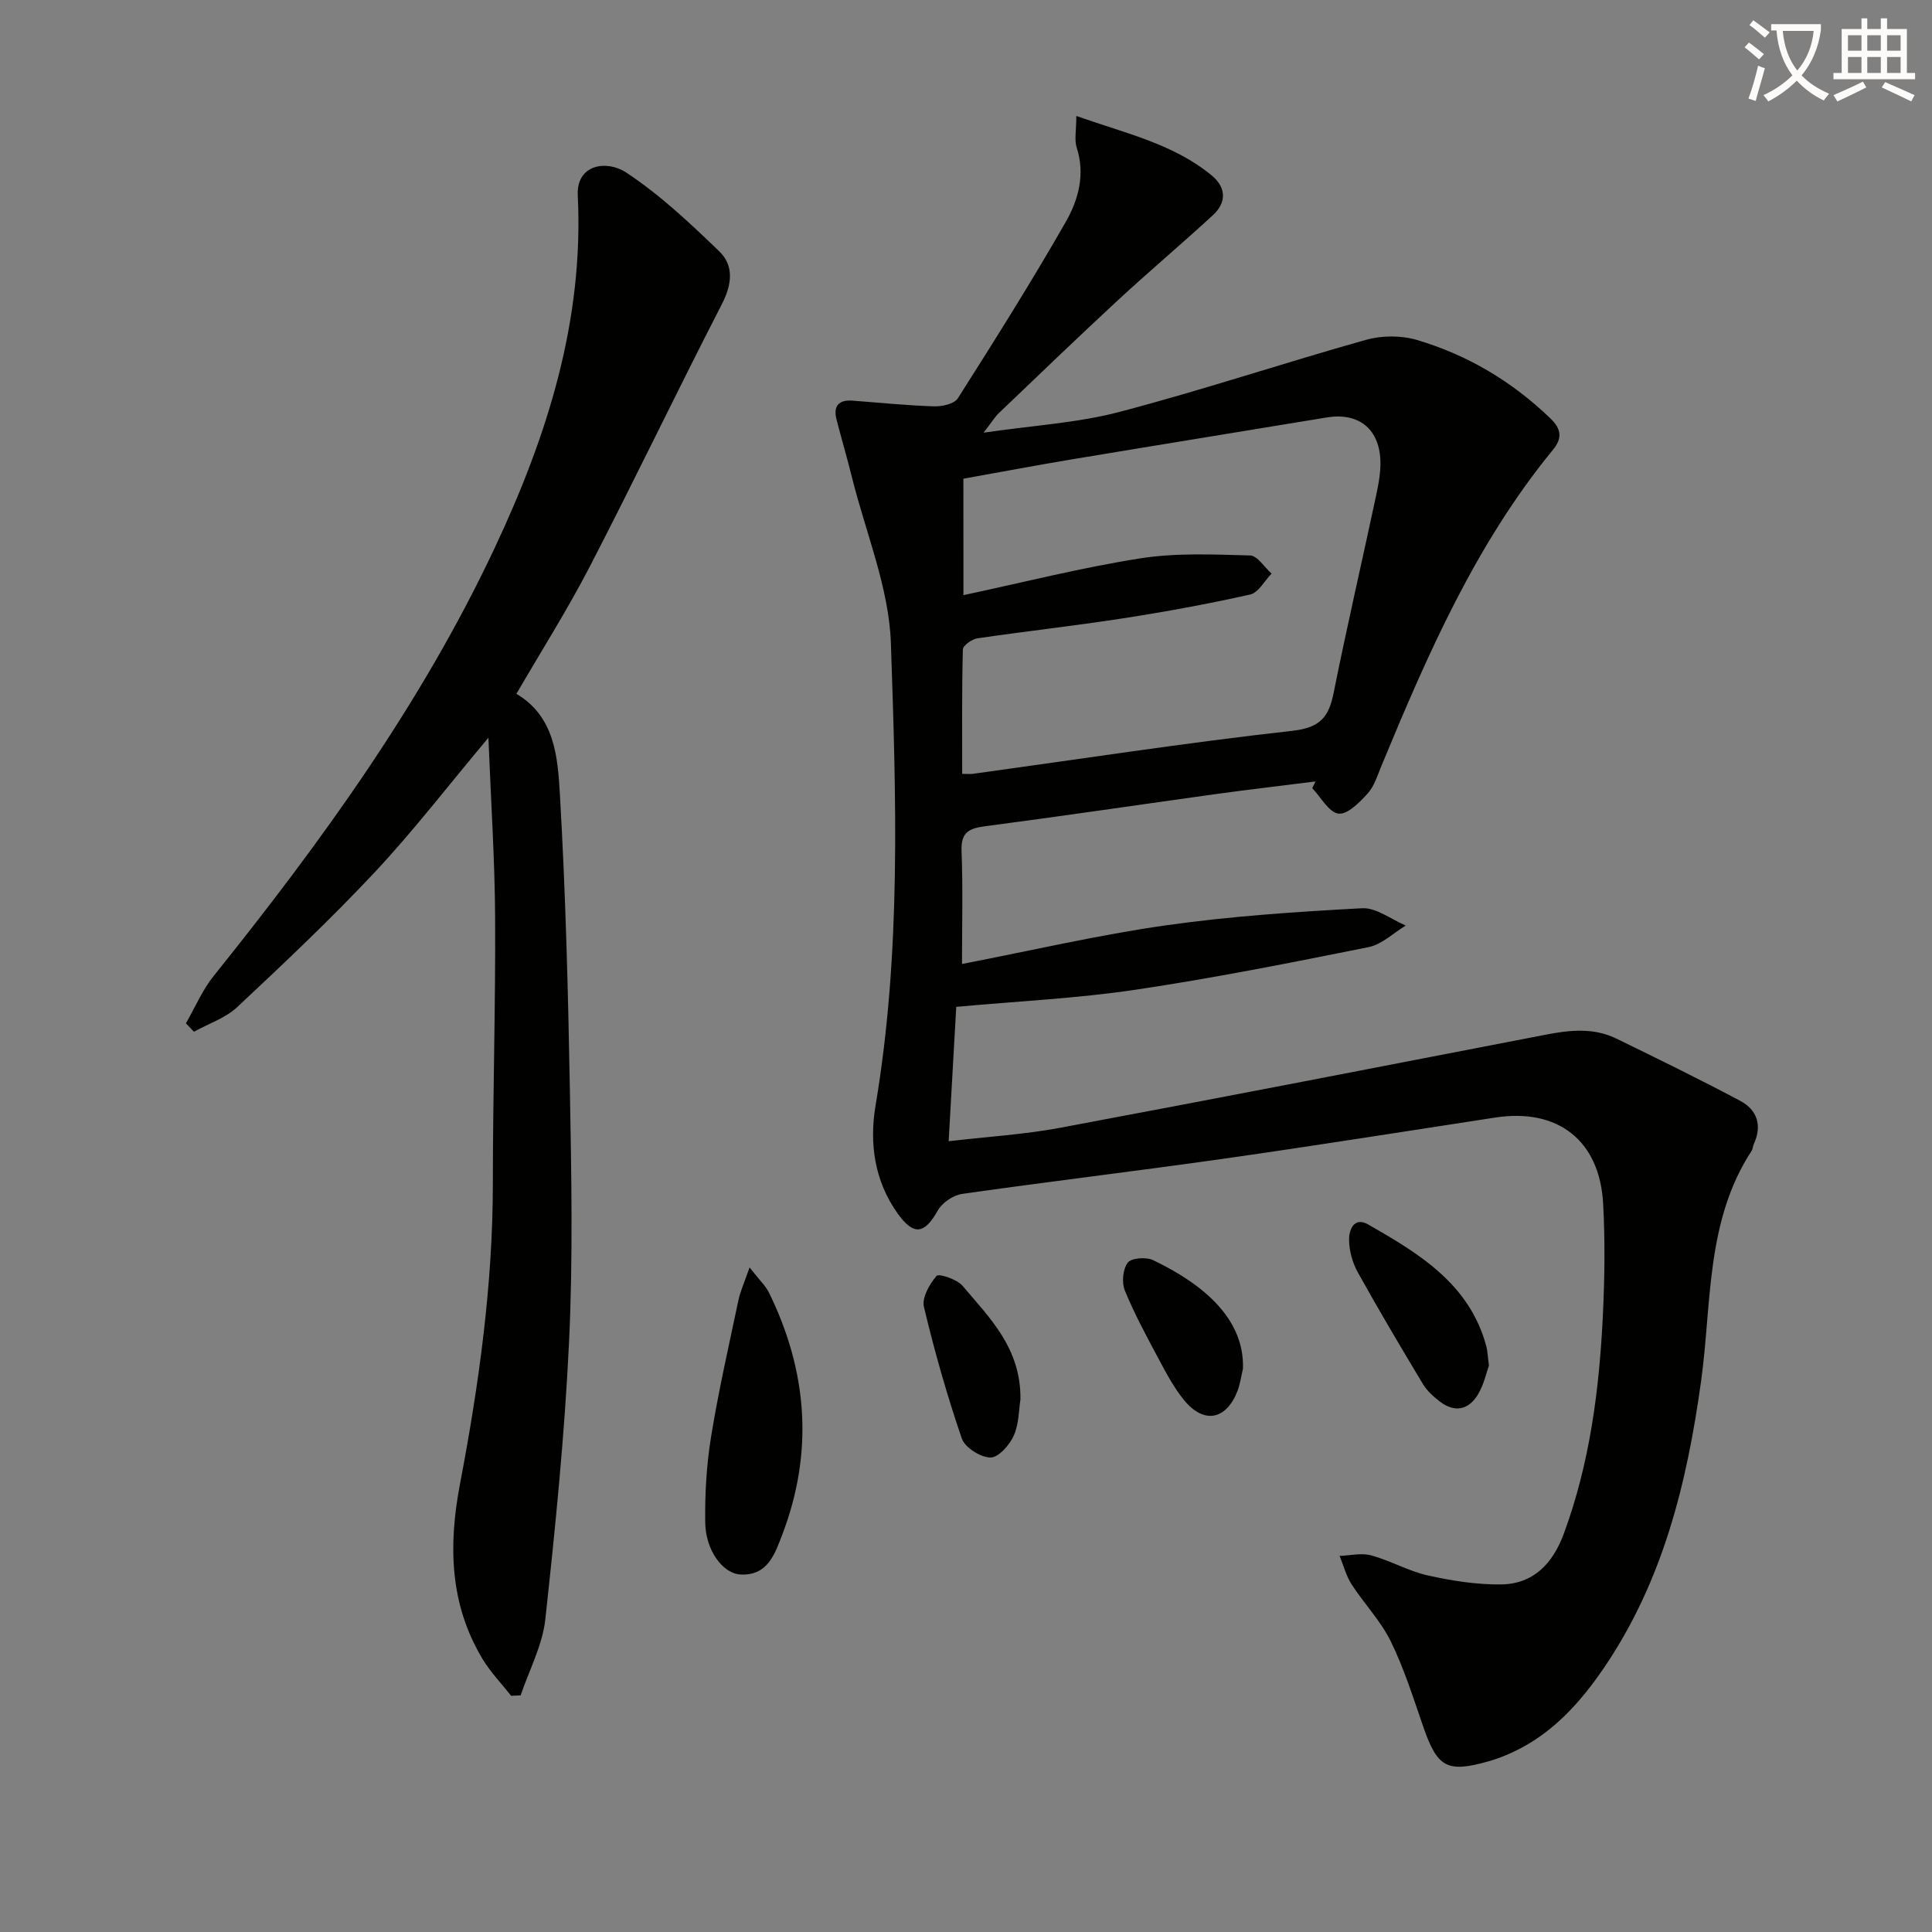
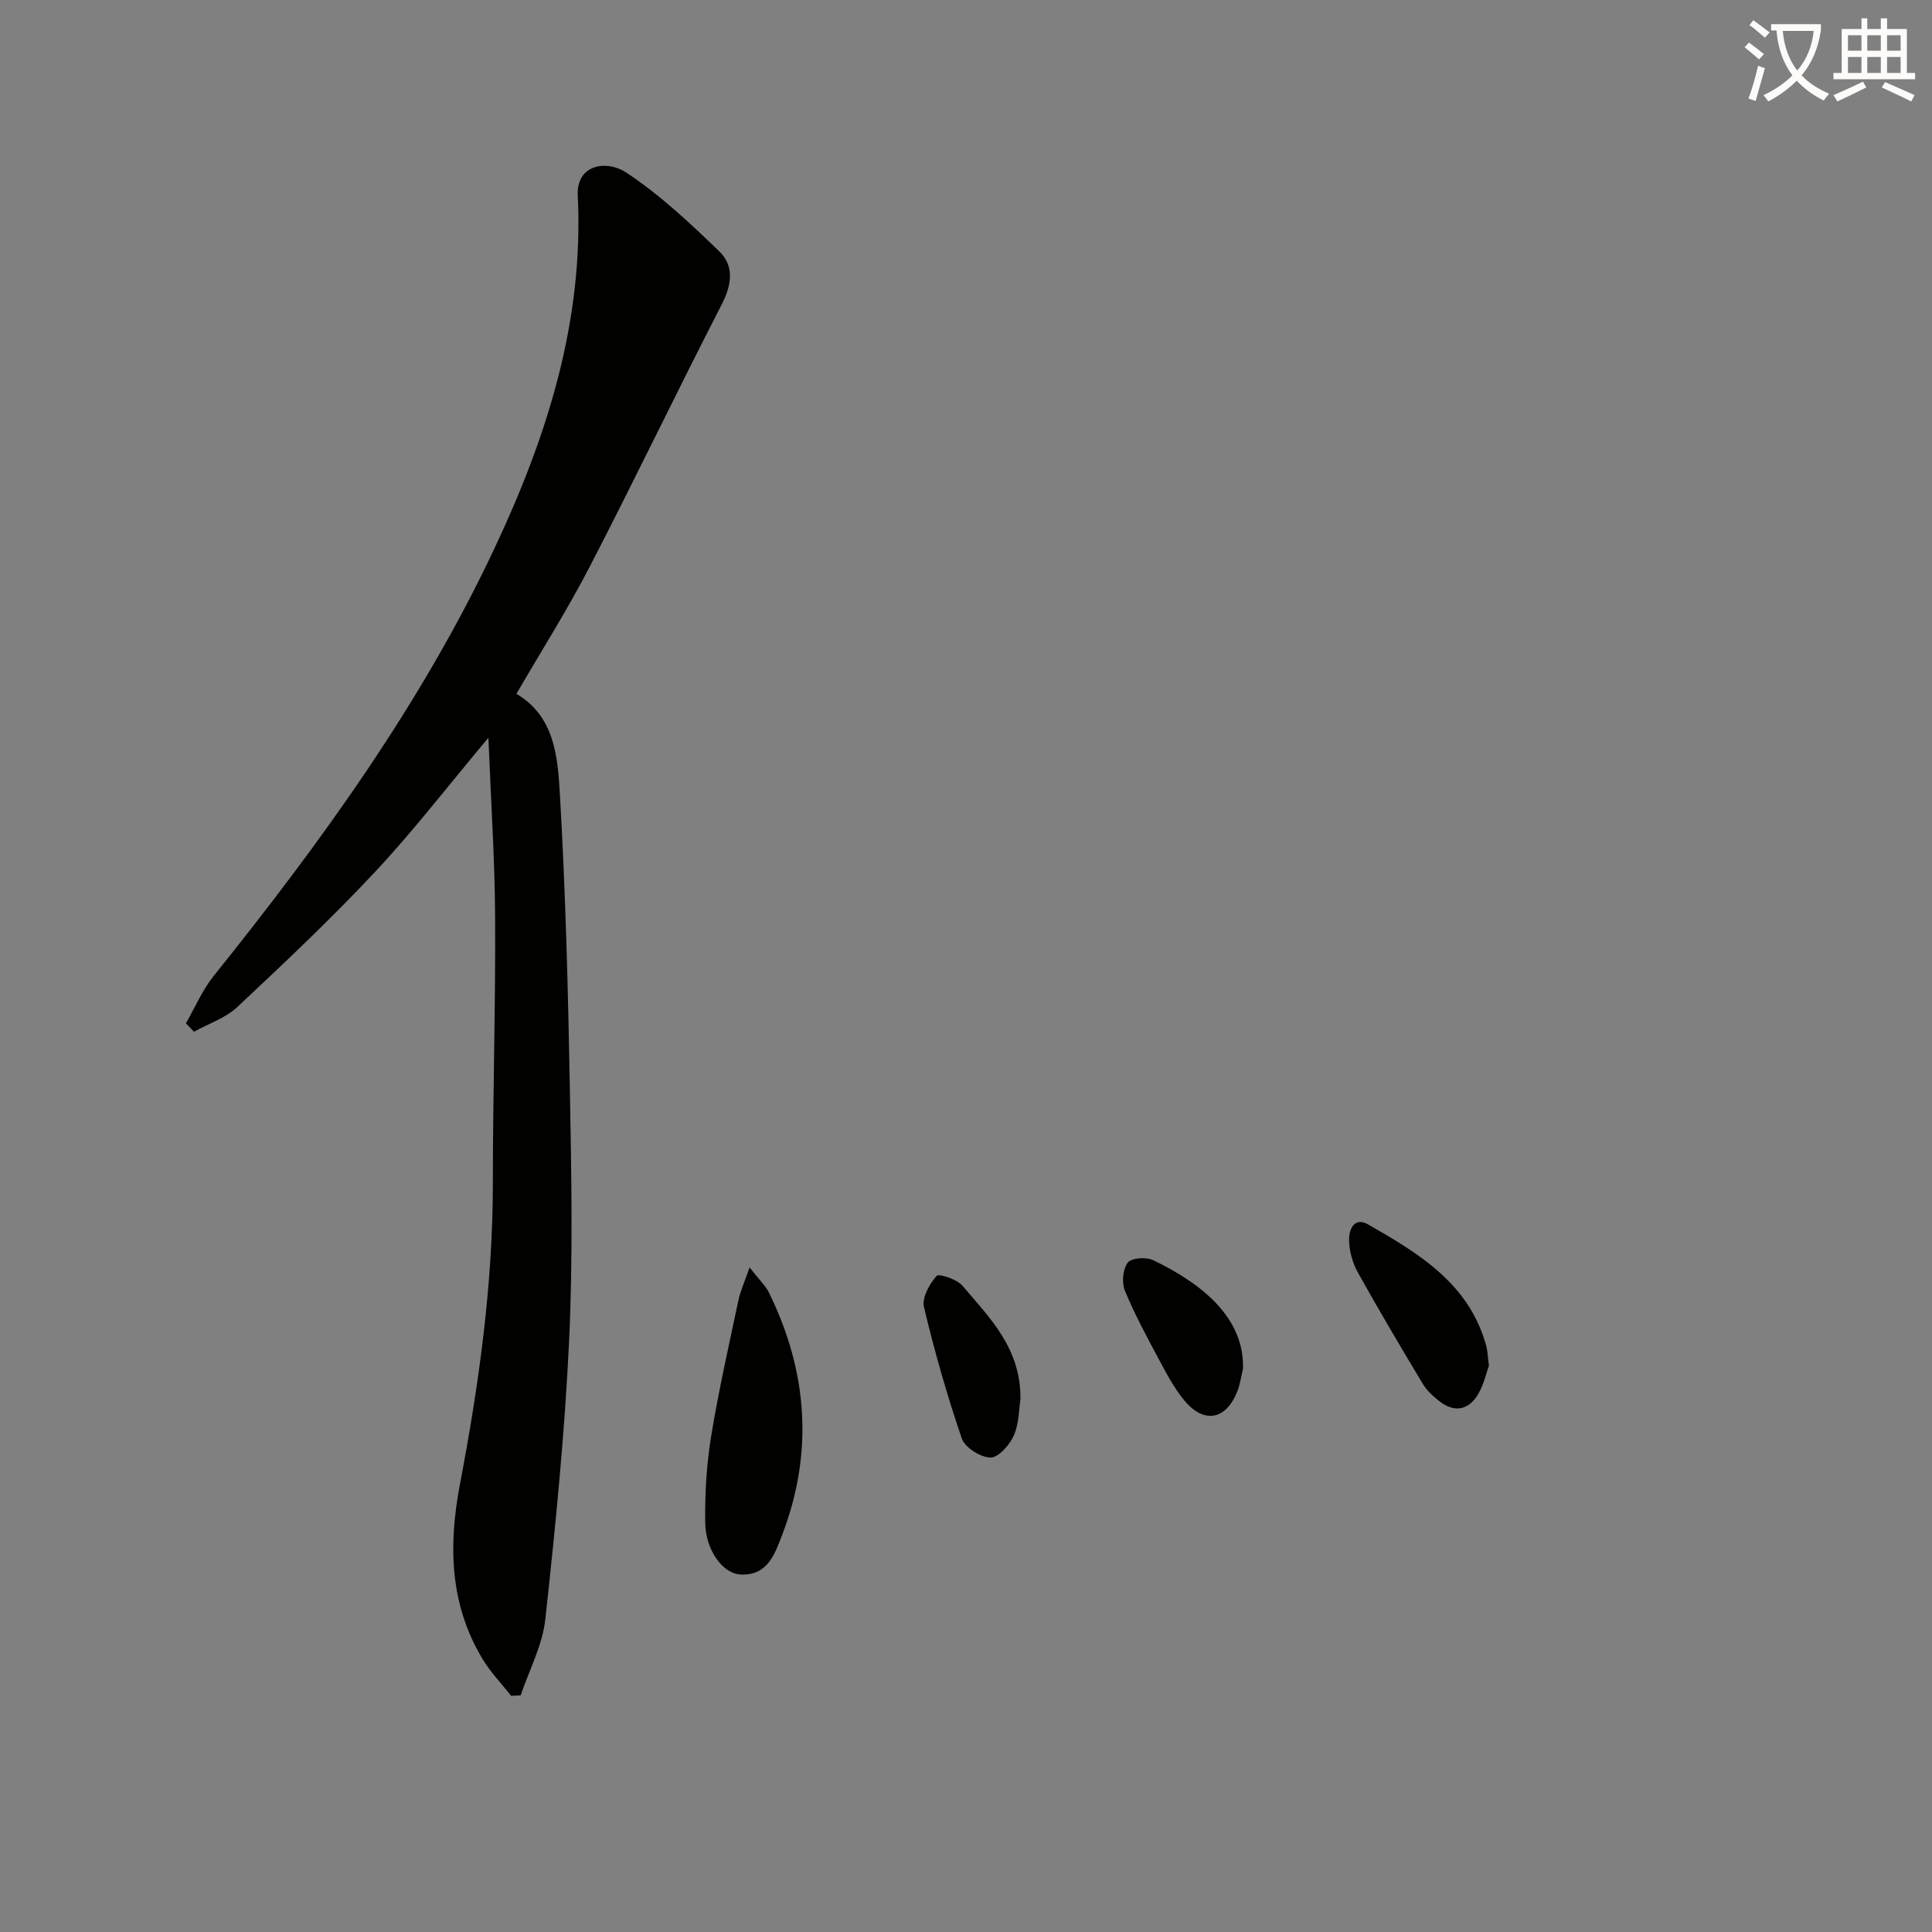
<svg xmlns="http://www.w3.org/2000/svg" enable-background="new 0 0 400 400" viewBox="0 0 400 400">
  <rect x="0" y="0" width="400" height="400" fill="#808080" stroke="none" />
  <path d="m362.1 8.8c1.1.8 2.1 1.6 3.1 2.4l-1 1.1c-1.3-1.1-2.3-2-3-2.5zm1.9 4.8c.5.2.9.4 1.4.5-.6 2.3-1.3 4.5-1.9 6.8l-1.5-.5c.8-2.1 1.4-4.3 2-6.8zm-1-9.4c1.3.9 2.4 1.8 3.4 2.5l-1 1.1c-1.4-1.2-2.4-2.1-3.2-2.6zm3.7 2.2v-1.4h10.3v1.2c-.5 3.6-1.8 6.8-4 9.4 1.5 1.6 3.4 2.8 5.7 3.8-.3.4-.7.8-1.1 1.4-2.3-1.1-4.1-2.5-5.6-4.1-1.6 1.6-3.6 3.1-5.9 4.3-.3-.5-.7-.9-1-1.3 2.4-1.1 4.4-2.5 6-4.1-1.9-2.5-3-5.6-3.3-9.3h-1.1zm8.8 0h-6.4c.3 3.3 1.3 6 3 8.2 2-2.3 3.1-5.1 3.4-8.2z" fill="#fcfbfa" />
  <path d="m385.3 3.8h1.3v2.2h2.8v-2.2h1.3v2.2h4.1v9.1h1.7v1.3h-16.9v-1.3h1.7v-9.1h4.1v-2.2zm.4 13.1.7 1.2c-1.8.9-3.8 1.9-6 2.9-.2-.4-.5-.8-.8-1.3 2.3-1 4.3-1.9 6.1-2.8zm-3.1-6.4h2.8v-3.2h-2.8zm0 4.6h2.8v-3.3h-2.8zm4-4.6h2.8v-3.2h-2.8zm0 4.6h2.8v-3.3h-2.8zm3.7 1.9c2.1.9 4.1 1.8 6.1 2.7l-.7 1.3c-2.2-1.1-4.2-2-6.1-2.9zm3.2-9.7h-2.8v3.2h2.8zm-2.8 7.8h2.8v-3.3h-2.8z" fill="#fcfbfa" />
  <g fill="#010100">
-     <path d="m222.84 24.01c10.37 3.65 20.15 5.8 28.05 12.33 2.98 2.47 3.1 5.56.24 8.2-6.48 5.97-13.23 11.65-19.7 17.64-8.31 7.69-16.46 15.55-24.65 23.37-.8.76-1.38 1.76-3.13 4.03 10.32-1.51 19.44-2.02 28.09-4.29 17.15-4.5 33.99-10.13 51.07-14.93 3.28-.92 7.28-.94 10.53.02 10.5 3.1 19.74 8.61 27.69 16.28 2.32 2.24 2.38 4.16.51 6.44-16.03 19.54-25.97 42.38-35.52 65.44-.82 1.99-1.48 4.22-2.86 5.75-1.67 1.84-4.22 4.41-6.05 4.16-2-.27-3.63-3.39-5.42-5.27.22-.46.45-.92.67-1.39-6.87.87-13.74 1.66-20.6 2.61-15.95 2.21-31.88 4.58-47.85 6.67-3.37.44-4.98 1.31-4.83 5.13.3 7.75.09 15.52.09 23.38 14.5-2.8 28.24-6.01 42.15-7.99 13.46-1.91 27.09-2.82 40.68-3.55 2.94-.16 6.03 2.32 9.05 3.58-2.55 1.54-4.94 3.91-7.69 4.47-16.07 3.23-32.17 6.43-48.38 8.84-11.97 1.78-24.12 2.35-37 3.53-.5 8.89-1.01 17.89-1.57 27.82 8.01-.94 15.6-1.39 23.01-2.77 33.58-6.28 67.12-12.81 100.66-19.3 4.94-.96 9.85-1.47 14.53.8 8.62 4.2 17.23 8.41 25.69 12.91 3.5 1.86 4.58 5.1 2.81 8.94-.21.45-.2 1.01-.46 1.41-9.52 14.57-8.23 31.56-10.46 47.7-2.92 21.11-7.91 41.41-20.09 59.31-4.92 7.23-10.69 13.65-18.81 17.45-1.65.77-3.37 1.45-5.12 1.94-8.62 2.42-10.58 1.27-13.51-7.2-2.06-5.95-3.96-12.02-6.72-17.65-2.07-4.23-5.51-7.78-8.1-11.79-1.14-1.77-1.68-3.92-2.49-5.9 2.19-.07 4.52-.66 6.53-.11 3.99 1.09 7.7 3.25 11.71 4.15 4.95 1.11 10.1 1.92 15.15 1.87 6.77-.07 10.77-4.36 13.05-10.55 5.4-14.67 7.35-29.96 8.08-45.43.36-7.61.46-15.28.04-22.88-.72-13.08-9.38-19.78-22.29-17.81-18.71 2.86-37.4 5.85-56.13 8.51-18.08 2.57-36.23 4.73-54.31 7.31-1.84.26-4.11 1.82-5.02 3.43-2.73 4.87-4.97 5.31-8.32.61-4.79-6.73-5.89-14.5-4.56-22.38 5.34-31.75 4.25-63.77 3.17-95.67-.39-11.5-5.2-22.86-8.04-34.27-1-4.02-2.17-8.01-3.21-12.02-.72-2.79.4-4.16 3.3-3.94 5.63.42 11.25 1 16.89 1.18 1.66.05 4.18-.5 4.92-1.66 7.65-12.05 15.26-24.14 22.35-36.53 2.59-4.54 4.06-9.79 2.27-15.35-.53-1.62-.09-3.53-.09-6.58zm-23.37 99.21c12.34-2.63 24.4-5.7 36.63-7.62 7.43-1.17 15.14-.8 22.71-.6 1.52.04 2.97 2.44 4.46 3.76-1.47 1.5-2.72 3.94-4.44 4.33-8.73 1.96-17.56 3.57-26.4 4.94-10 1.55-20.07 2.66-30.08 4.13-1.13.17-2.97 1.48-3 2.3-.22 8.56-.14 17.14-.14 25.76 1.28 0 1.77.06 2.25-.01 22.04-3.04 44.04-6.43 66.14-8.91 5.76-.65 7.51-2.85 8.52-7.87 2.73-13.65 5.89-27.22 8.79-40.84.51-2.41.99-4.92.88-7.36-.29-6.58-4.64-9.87-11.11-8.8-17.69 2.92-35.4 5.78-53.08 8.73-7.44 1.24-14.86 2.65-22.14 3.95.01 8.63.01 16.55.01 24.11z" />
    <path d="m101.12 152.74c-8.5 10.13-15.58 19.36-23.5 27.81-9.09 9.71-18.79 18.86-28.5 27.95-2.44 2.29-5.94 3.43-8.96 5.11-.56-.58-1.12-1.16-1.67-1.74 1.9-3.29 3.4-6.89 5.75-9.81 22.23-27.7 43.01-56.35 58.19-88.64 10.85-23.07 18.47-46.97 17.19-72.95-.32-6.46 5.98-7.41 10.01-4.76 6.99 4.6 13.21 10.47 19.27 16.31 3.13 3.02 2.64 6.9.53 11-9.27 18.02-18.02 36.31-27.33 54.3-4.65 8.98-10.09 17.56-15.18 26.33 7.96 4.7 8.55 13.12 9 20.81 1.19 20.41 1.7 40.86 2.07 61.31.31 17.32.65 34.68-.17 51.97-.91 19.22-2.83 38.41-4.92 57.54-.59 5.36-3.34 10.49-5.1 15.72-.66.03-1.32.06-1.97.1-2.01-2.55-4.31-4.92-5.96-7.68-6.79-11.33-7.05-23.48-4.64-36.14 3.92-20.58 6.81-41.29 6.81-62.34 0-18.3.57-36.6.47-54.9-.06-11.96-.86-23.9-1.39-37.3z" />
    <path d="m155.19 262.41c2.1 2.69 3.34 3.82 4.02 5.22 8.01 16.32 9.27 33.07 2.73 50.15-1.51 3.95-3.03 8.53-8.67 8.2-3.63-.21-7.17-5-7.26-10.69-.09-5.94.26-11.97 1.21-17.83 1.54-9.48 3.68-18.85 5.66-28.25.39-1.83 1.19-3.57 2.31-6.8z" />
    <path d="m308.27 282.73c-.53 1.46-1.05 3.93-2.27 5.97-1.96 3.27-4.88 3.83-7.98 1.41-1.28-1-2.58-2.17-3.41-3.54-4.6-7.66-9.16-15.35-13.5-23.16-1.09-1.97-1.76-4.41-1.8-6.65-.04-2.09 1-4.93 3.95-3.25 10.55 6.04 21.01 12.31 24.48 25.26.24.95.26 1.96.53 3.96z" />
    <path d="m211.27 289.75c-.33 2.03-.28 5.02-1.39 7.5-.87 1.95-3.2 4.56-4.83 4.52-2.07-.05-5.27-2.07-5.92-3.95-3.06-8.93-5.65-18.05-7.84-27.24-.45-1.91 1.15-4.72 2.62-6.42.46-.53 4.22.69 5.37 2.05 5.63 6.65 12.14 12.96 11.99 23.54z" />
    <path d="m257.34 283.39c-.38 1.58-.58 3.24-1.19 4.74-2.36 5.89-6.92 6.71-10.98 1.78-2.08-2.53-3.66-5.52-5.22-8.44-2.5-4.68-5.05-9.37-7.06-14.27-.68-1.65-.43-4.43.6-5.78.75-.99 3.81-1.21 5.25-.52 10.83 5.18 18.95 12.42 18.6 22.49z" />
  </g>
</svg>